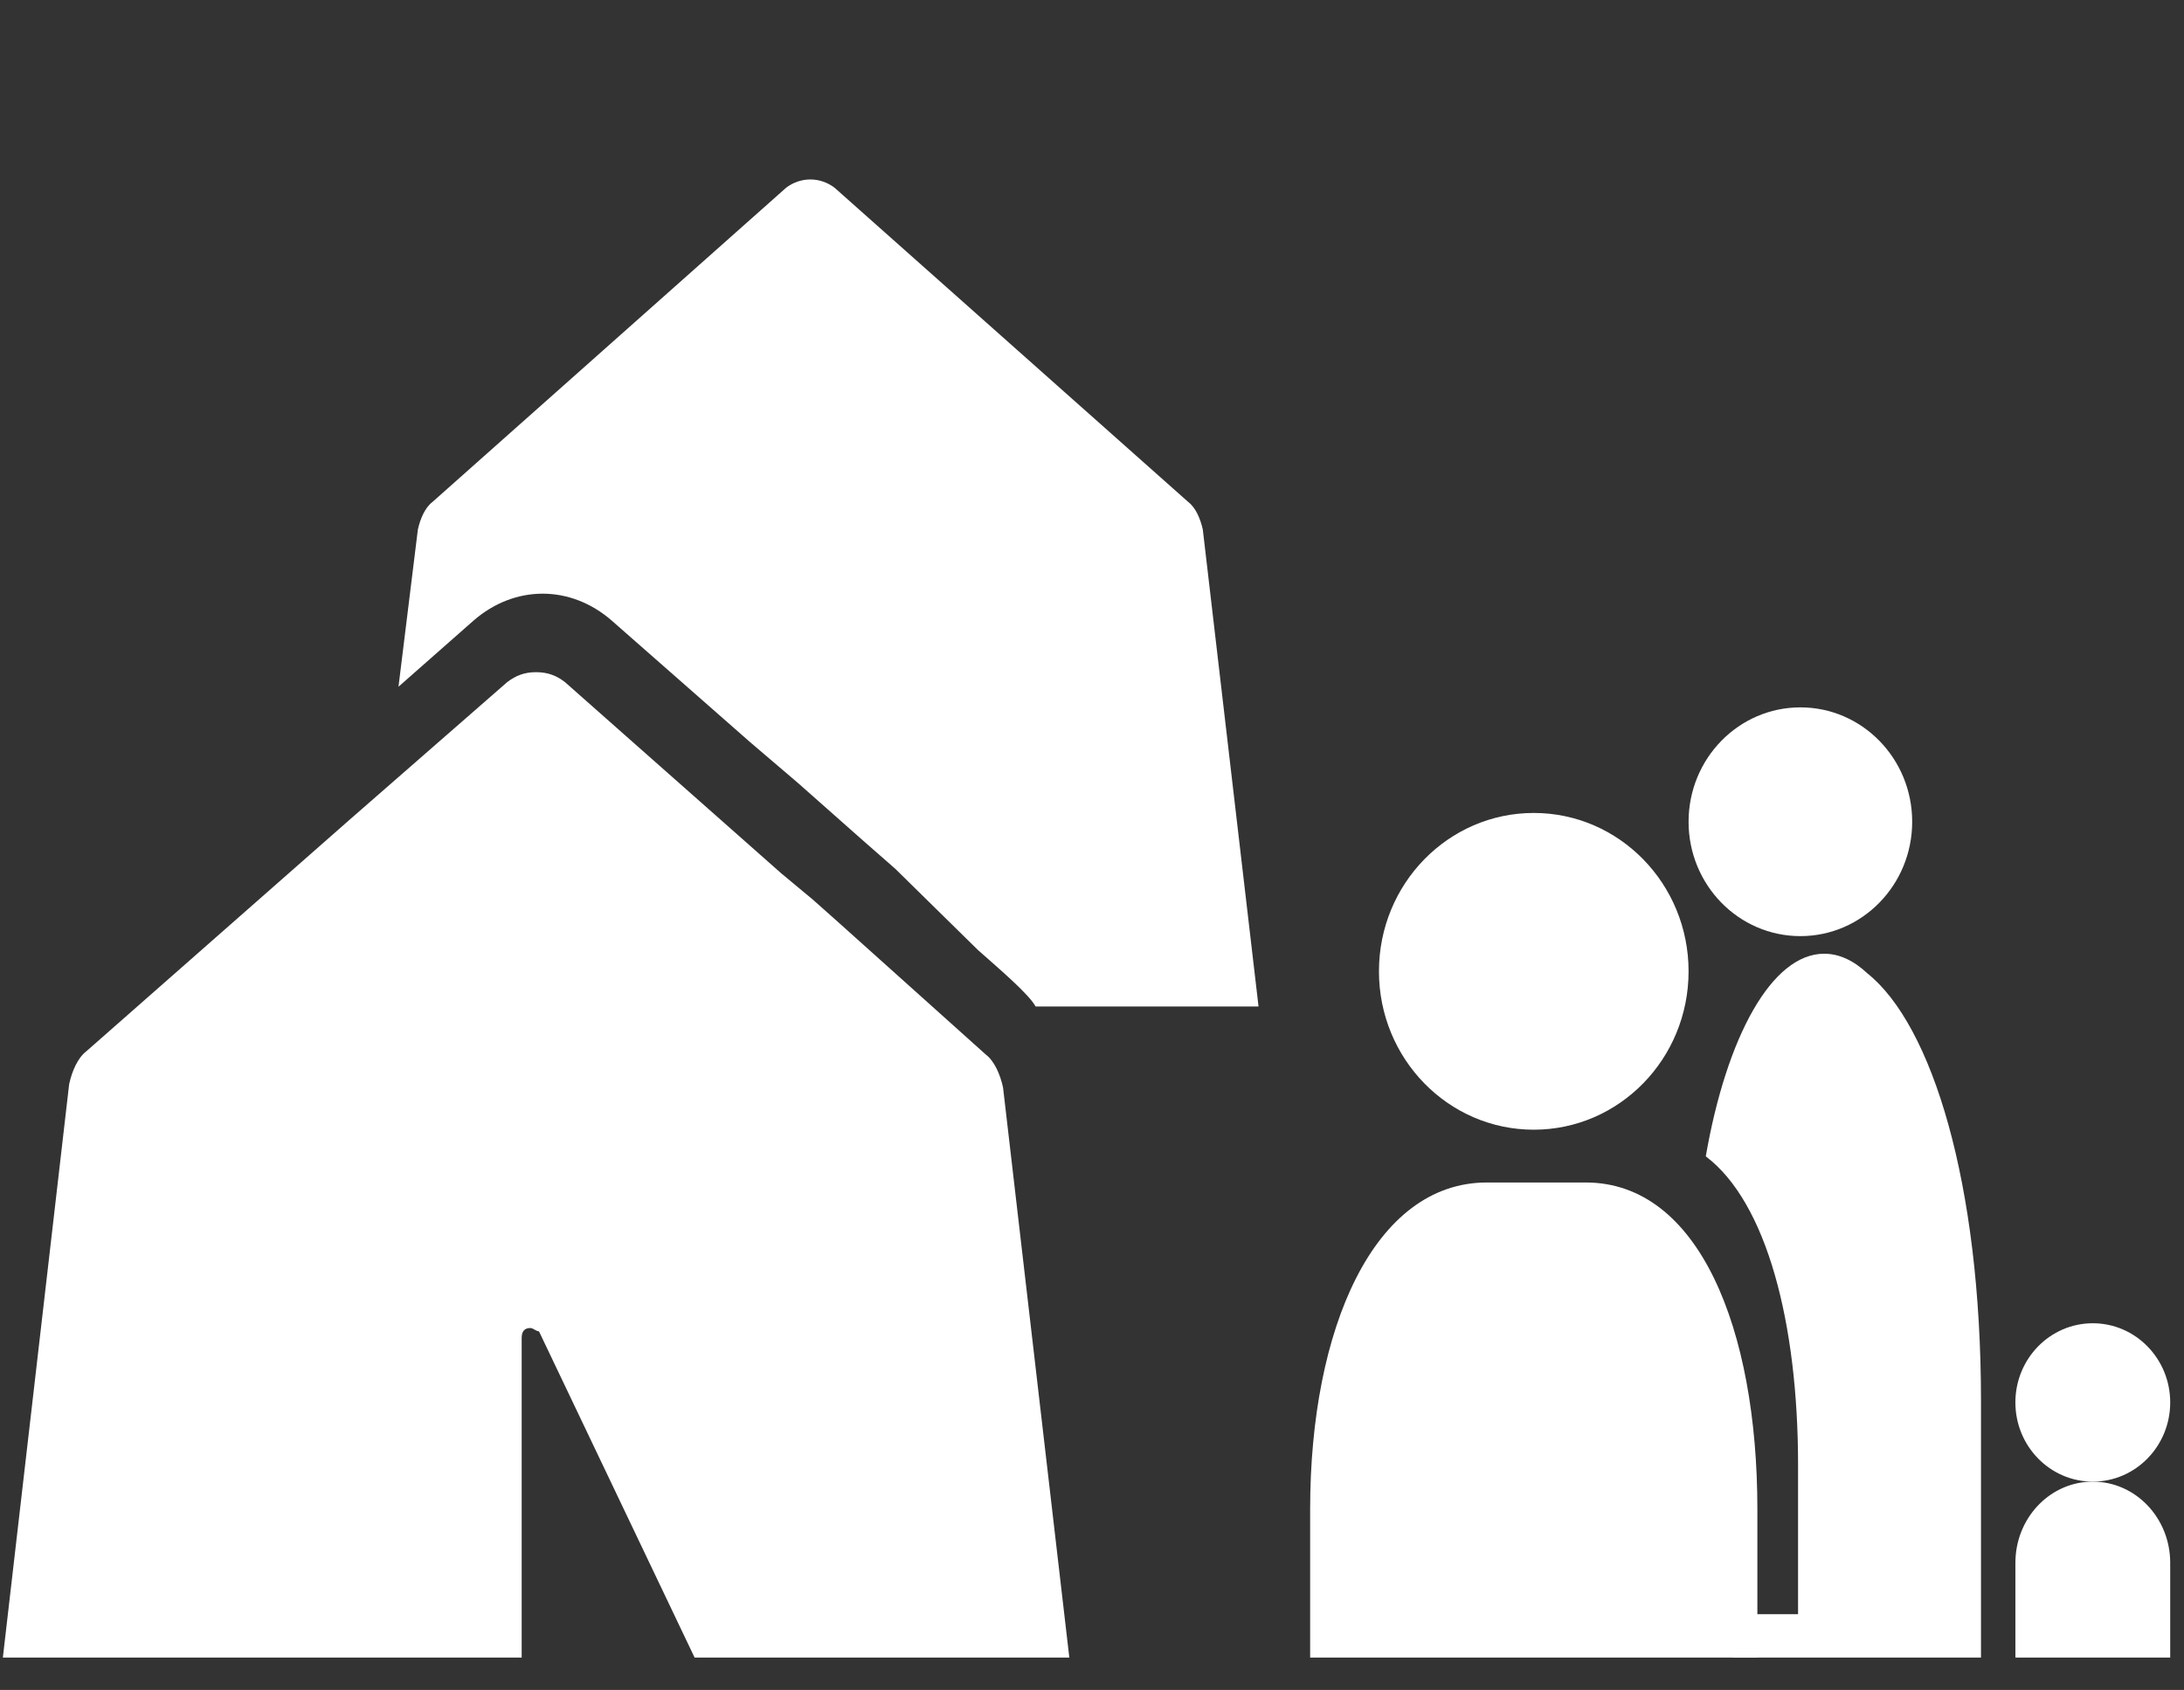
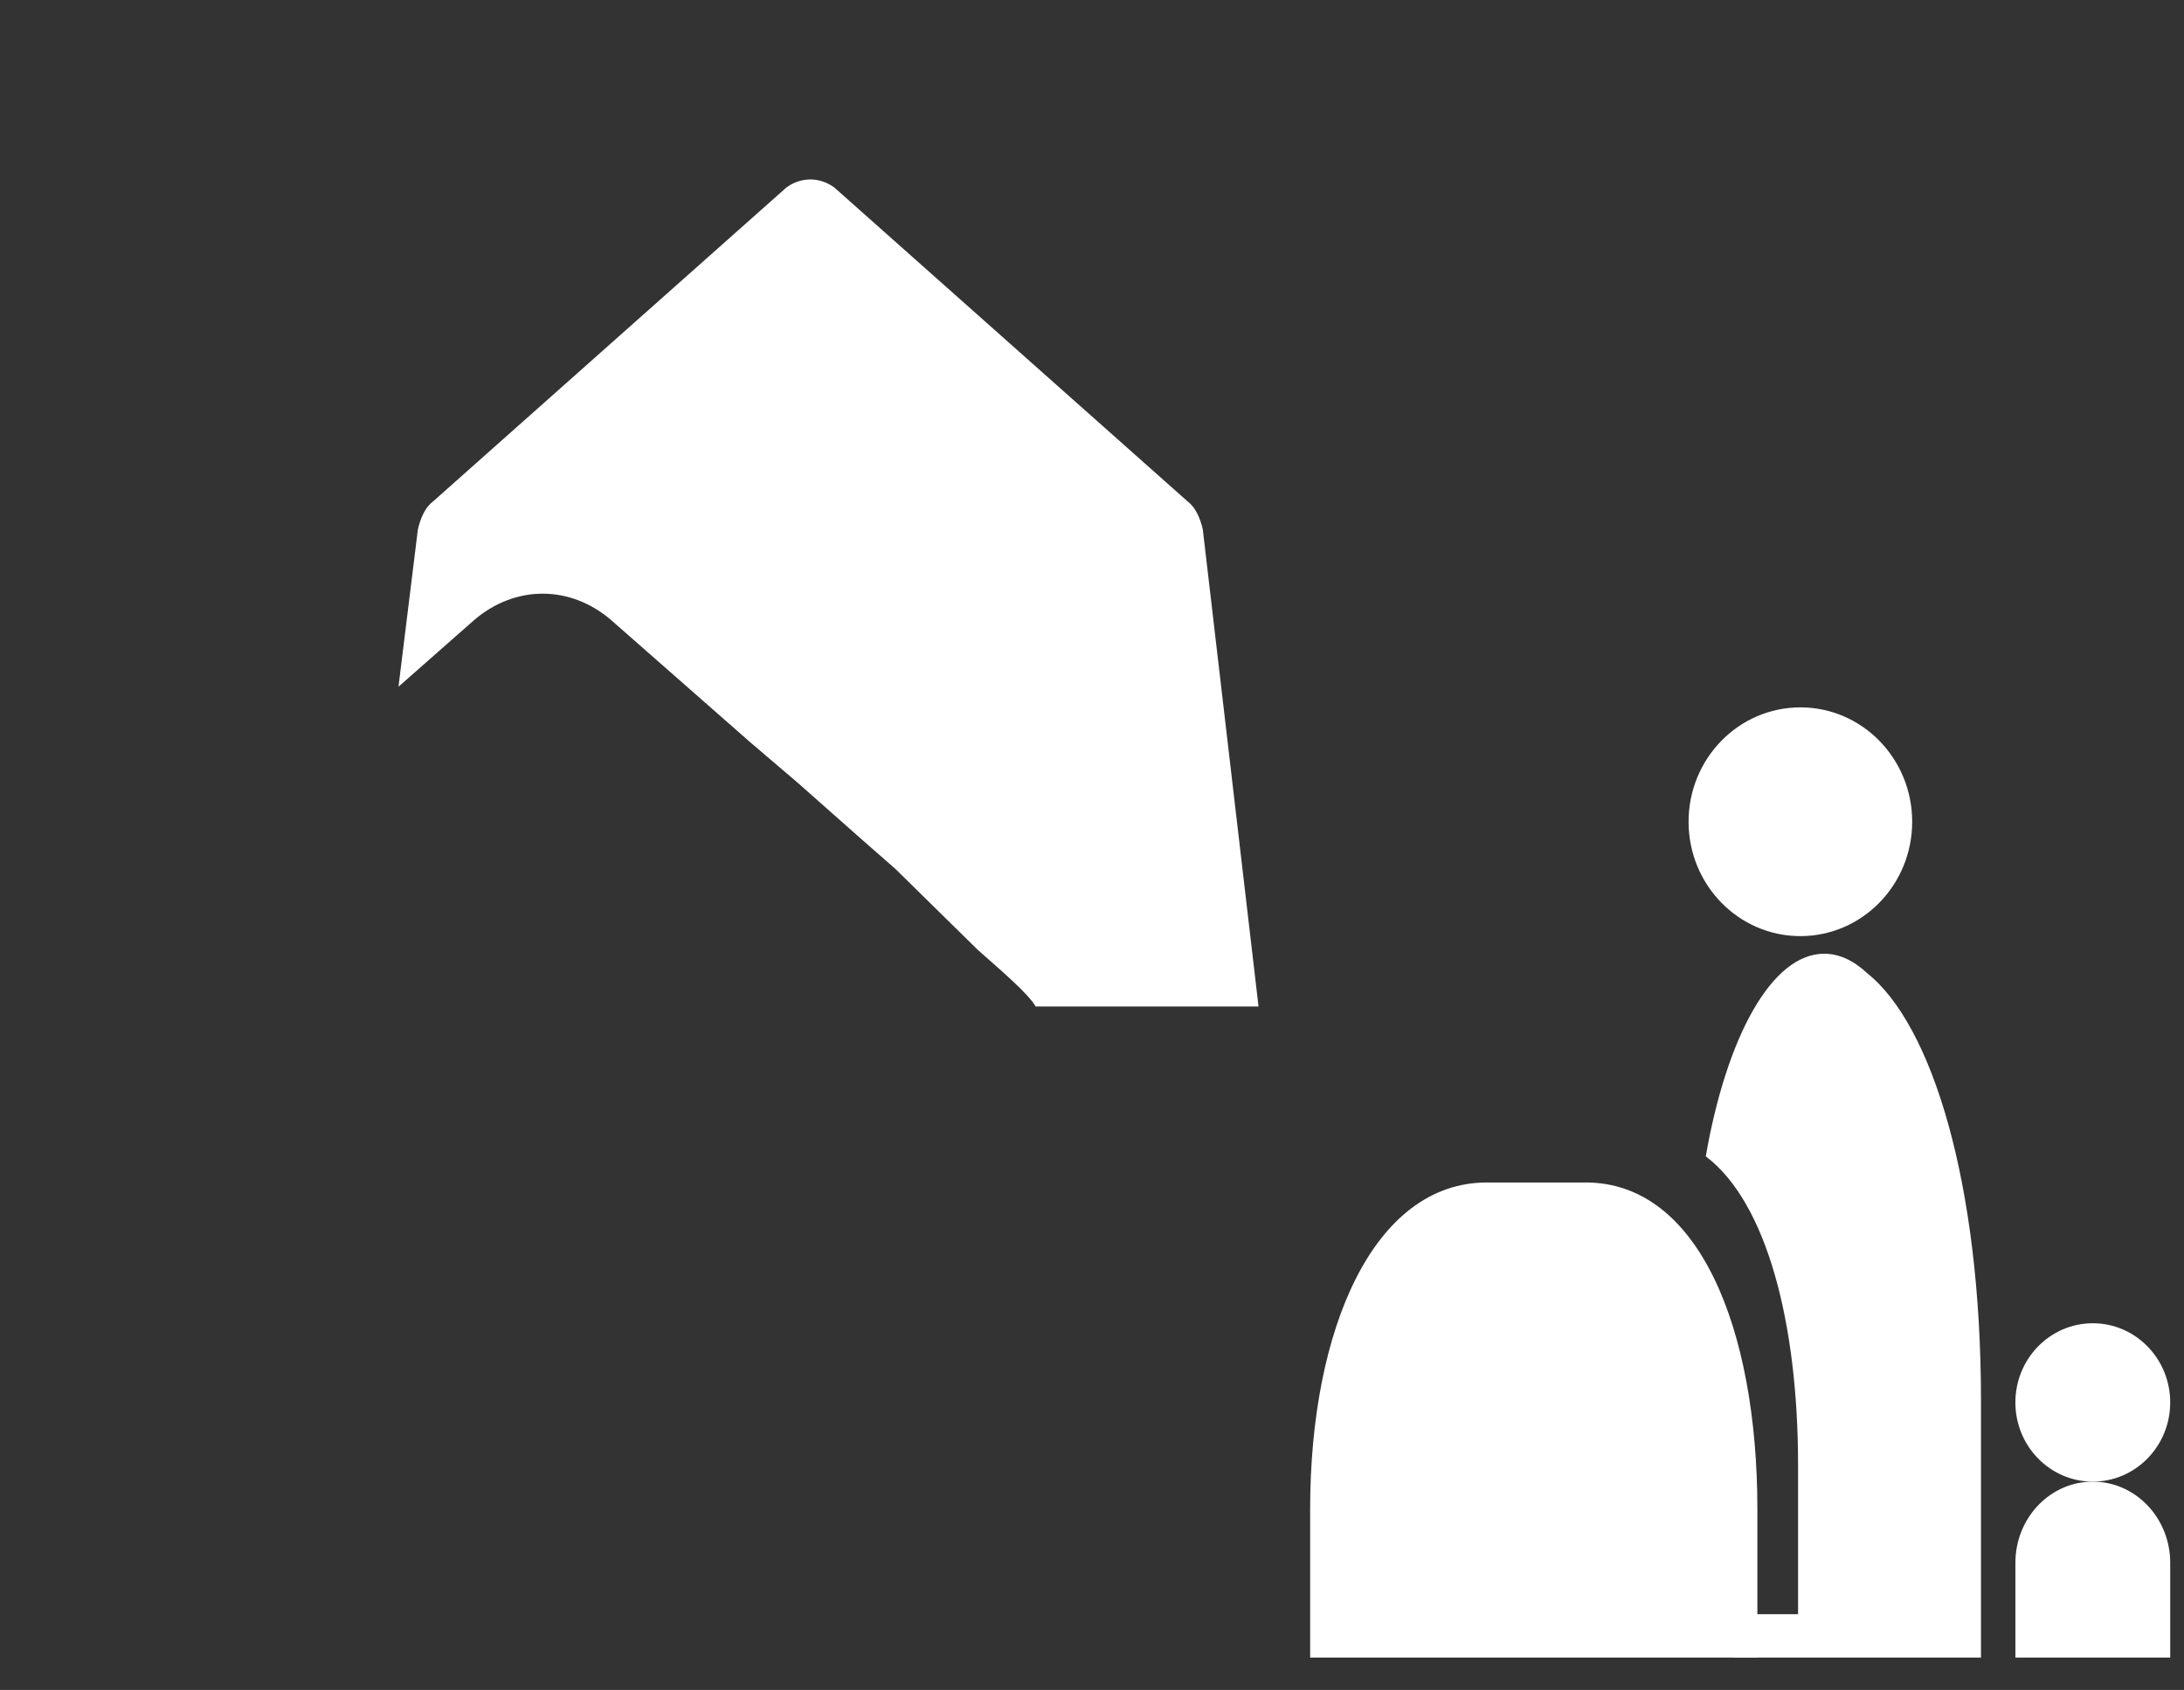
<svg xmlns="http://www.w3.org/2000/svg" width="146px" height="113px" viewBox="0 0 146 113" version="1.1">
  <rect x="0" y="0" width="146" height="113" fill="#333333" stroke="none" />
  <title>Slice-146x113</title>
  <desc>Created with Sketch.</desc>
  <g id="Page-1" stroke="none" stroke-width="1" fill="none" fill-rule="evenodd">
    <g id="icon-Refugees-lgr" transform="translate(0.191, 12)" fill="#FFFFFF">
      <path d="M80.217,23.411 C80.055,22.674 79.731,21.936 79.245,21.568 L55.6,0.553 C54.628,-0.184 53.332,-0.184 52.361,0.553 L28.715,21.568 C28.229,21.936 27.905,22.674 27.743,23.411 L26.448,33.918 L31.468,29.494 C34.221,27.098 37.946,27.098 40.7,29.494 L49.931,37.605 L53.17,40.37 L57.543,44.241 L59.649,46.085 L65.184,51.524 C66.642,52.815 68.609,54.492 69.038,55.302 L83.942,55.302 L80.217,23.411 Z" id="Path" fill-rule="nonzero" />
-       <path d="M65.705,58.509 L55.879,49.694 L54.144,48.151 L52.025,46.388 L37.573,33.607 C36.995,33.166 36.417,32.946 35.647,32.946 C34.876,32.946 34.298,33.166 33.72,33.607 L23.122,42.863 L5.588,58.289 C5.01,58.729 4.624,59.611 4.432,60.492 L0,98.837 L34.683,98.837 L34.683,77.461 C34.683,77.02 34.876,76.8 35.261,76.8 C35.261,76.8 35.261,76.8 35.261,76.8 C35.454,76.8 35.647,77.02 35.839,77.02 L46.244,98.837 L71.293,98.837 L66.862,60.713 C66.669,59.831 66.283,58.95 65.705,58.509 Z" id="Path" fill-rule="nonzero" />
      <g id="Group-of-3" transform="translate(87.392, 35.299)">
        <path d="M19.22,31.769 L11.819,31.769 C4.251,31.769 0,41.548 0,53.61 L0,63.538 L29.897,63.538 L29.897,53.61 C29.897,41.548 25.987,31.769 18.419,31.769 L19.22,31.769 Z" id="Path" fill-rule="nonzero" />
-         <ellipse id="Oval" fill-rule="nonzero" cx="14.949" cy="17.65" rx="10.349" ry="10.59" />
        <path d="M34.364,16.473 C35.373,16.473 36.342,16.933 37.243,17.779 C41.575,21.237 44.846,31.792 44.846,46.393 L44.846,63.538 L28.249,63.538 C28.249,62.609 28.263,61.642 28.293,60.637 L32.617,60.636 L32.617,50.652 C32.617,41.177 30.525,33.102 26.448,30.022 C27.839,22.018 30.861,16.473 34.364,16.473 Z" id="Combined-Shape" fill-rule="nonzero" />
        <ellipse id="Oval" fill-rule="nonzero" cx="32.772" cy="7.648" rx="7.474" ry="7.648" />
        <path d="M52.32,51.772 C55.178,51.772 57.495,54.202 57.495,57.201 C57.495,57.27 57.493,57.339 57.491,57.408 L57.495,57.407 L57.495,63.538 L47.146,63.538 L47.146,57.255 L47.147,57.255 L47.146,57.201 C47.146,54.277 49.348,51.894 52.107,51.776 Z" id="Combined-Shape" />
        <ellipse id="Oval" fill-rule="nonzero" cx="52.32" cy="46.477" rx="5.175" ry="5.295" />
      </g>
    </g>
  </g>
</svg>